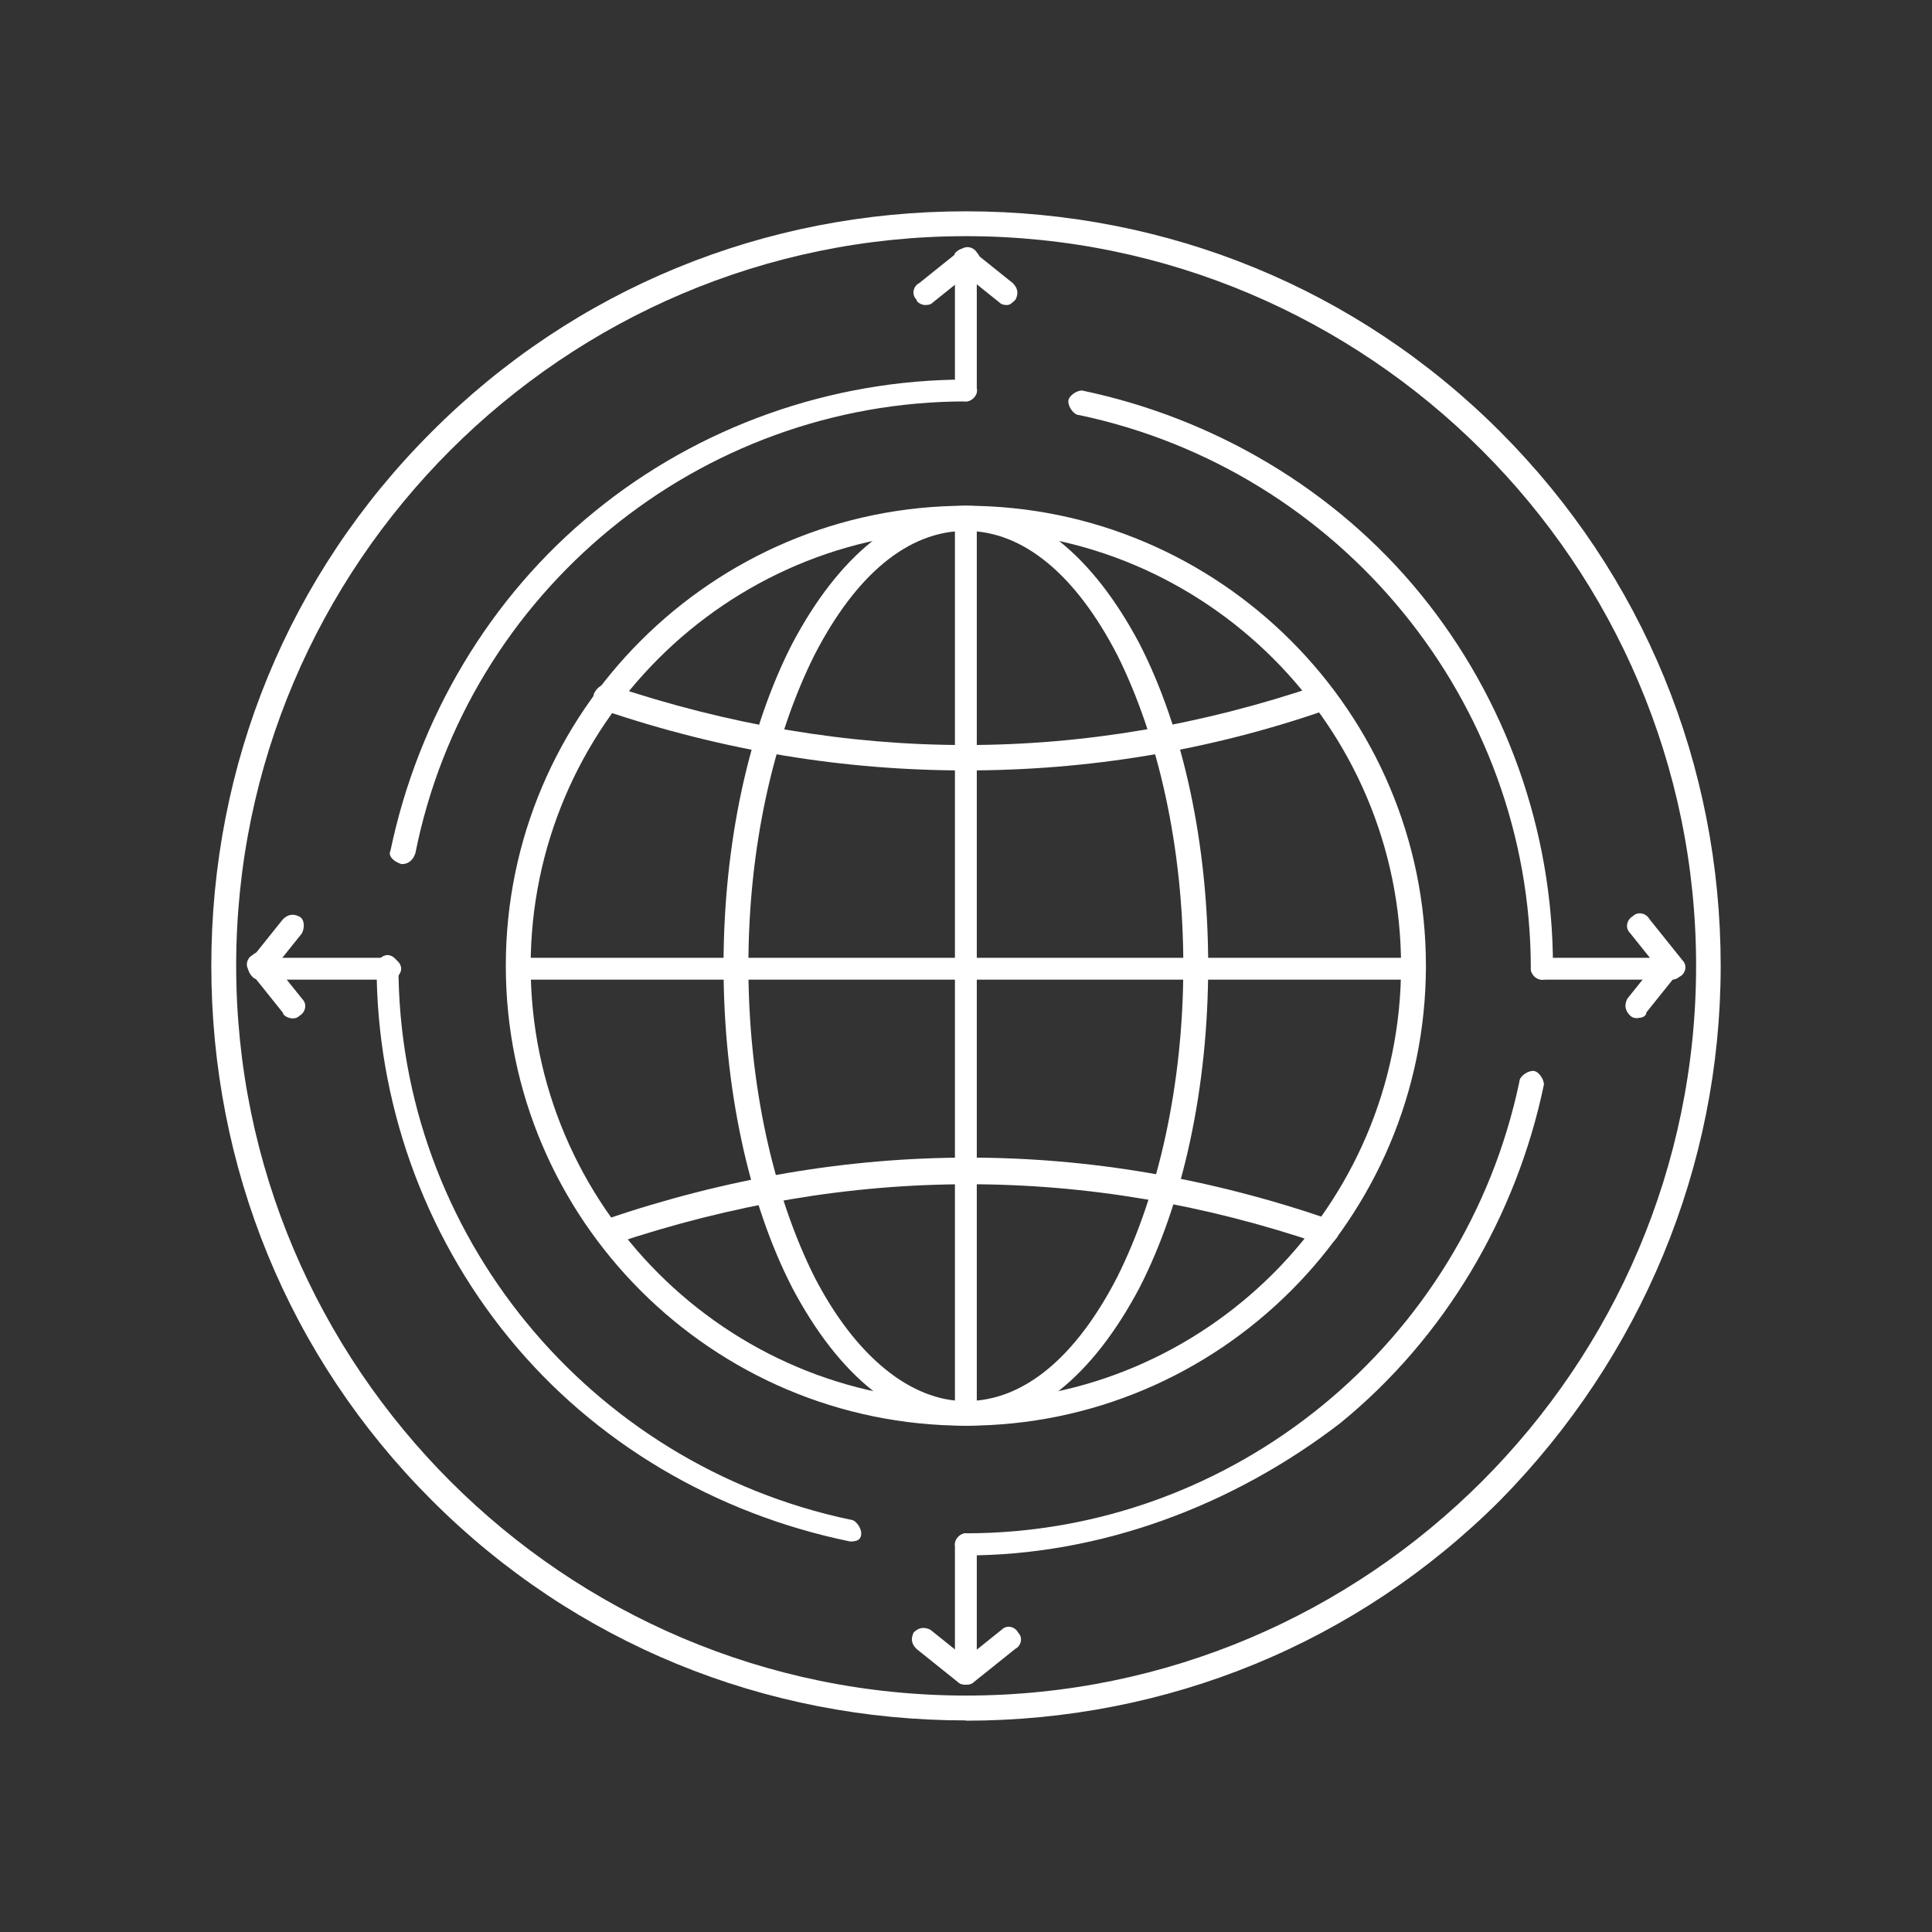
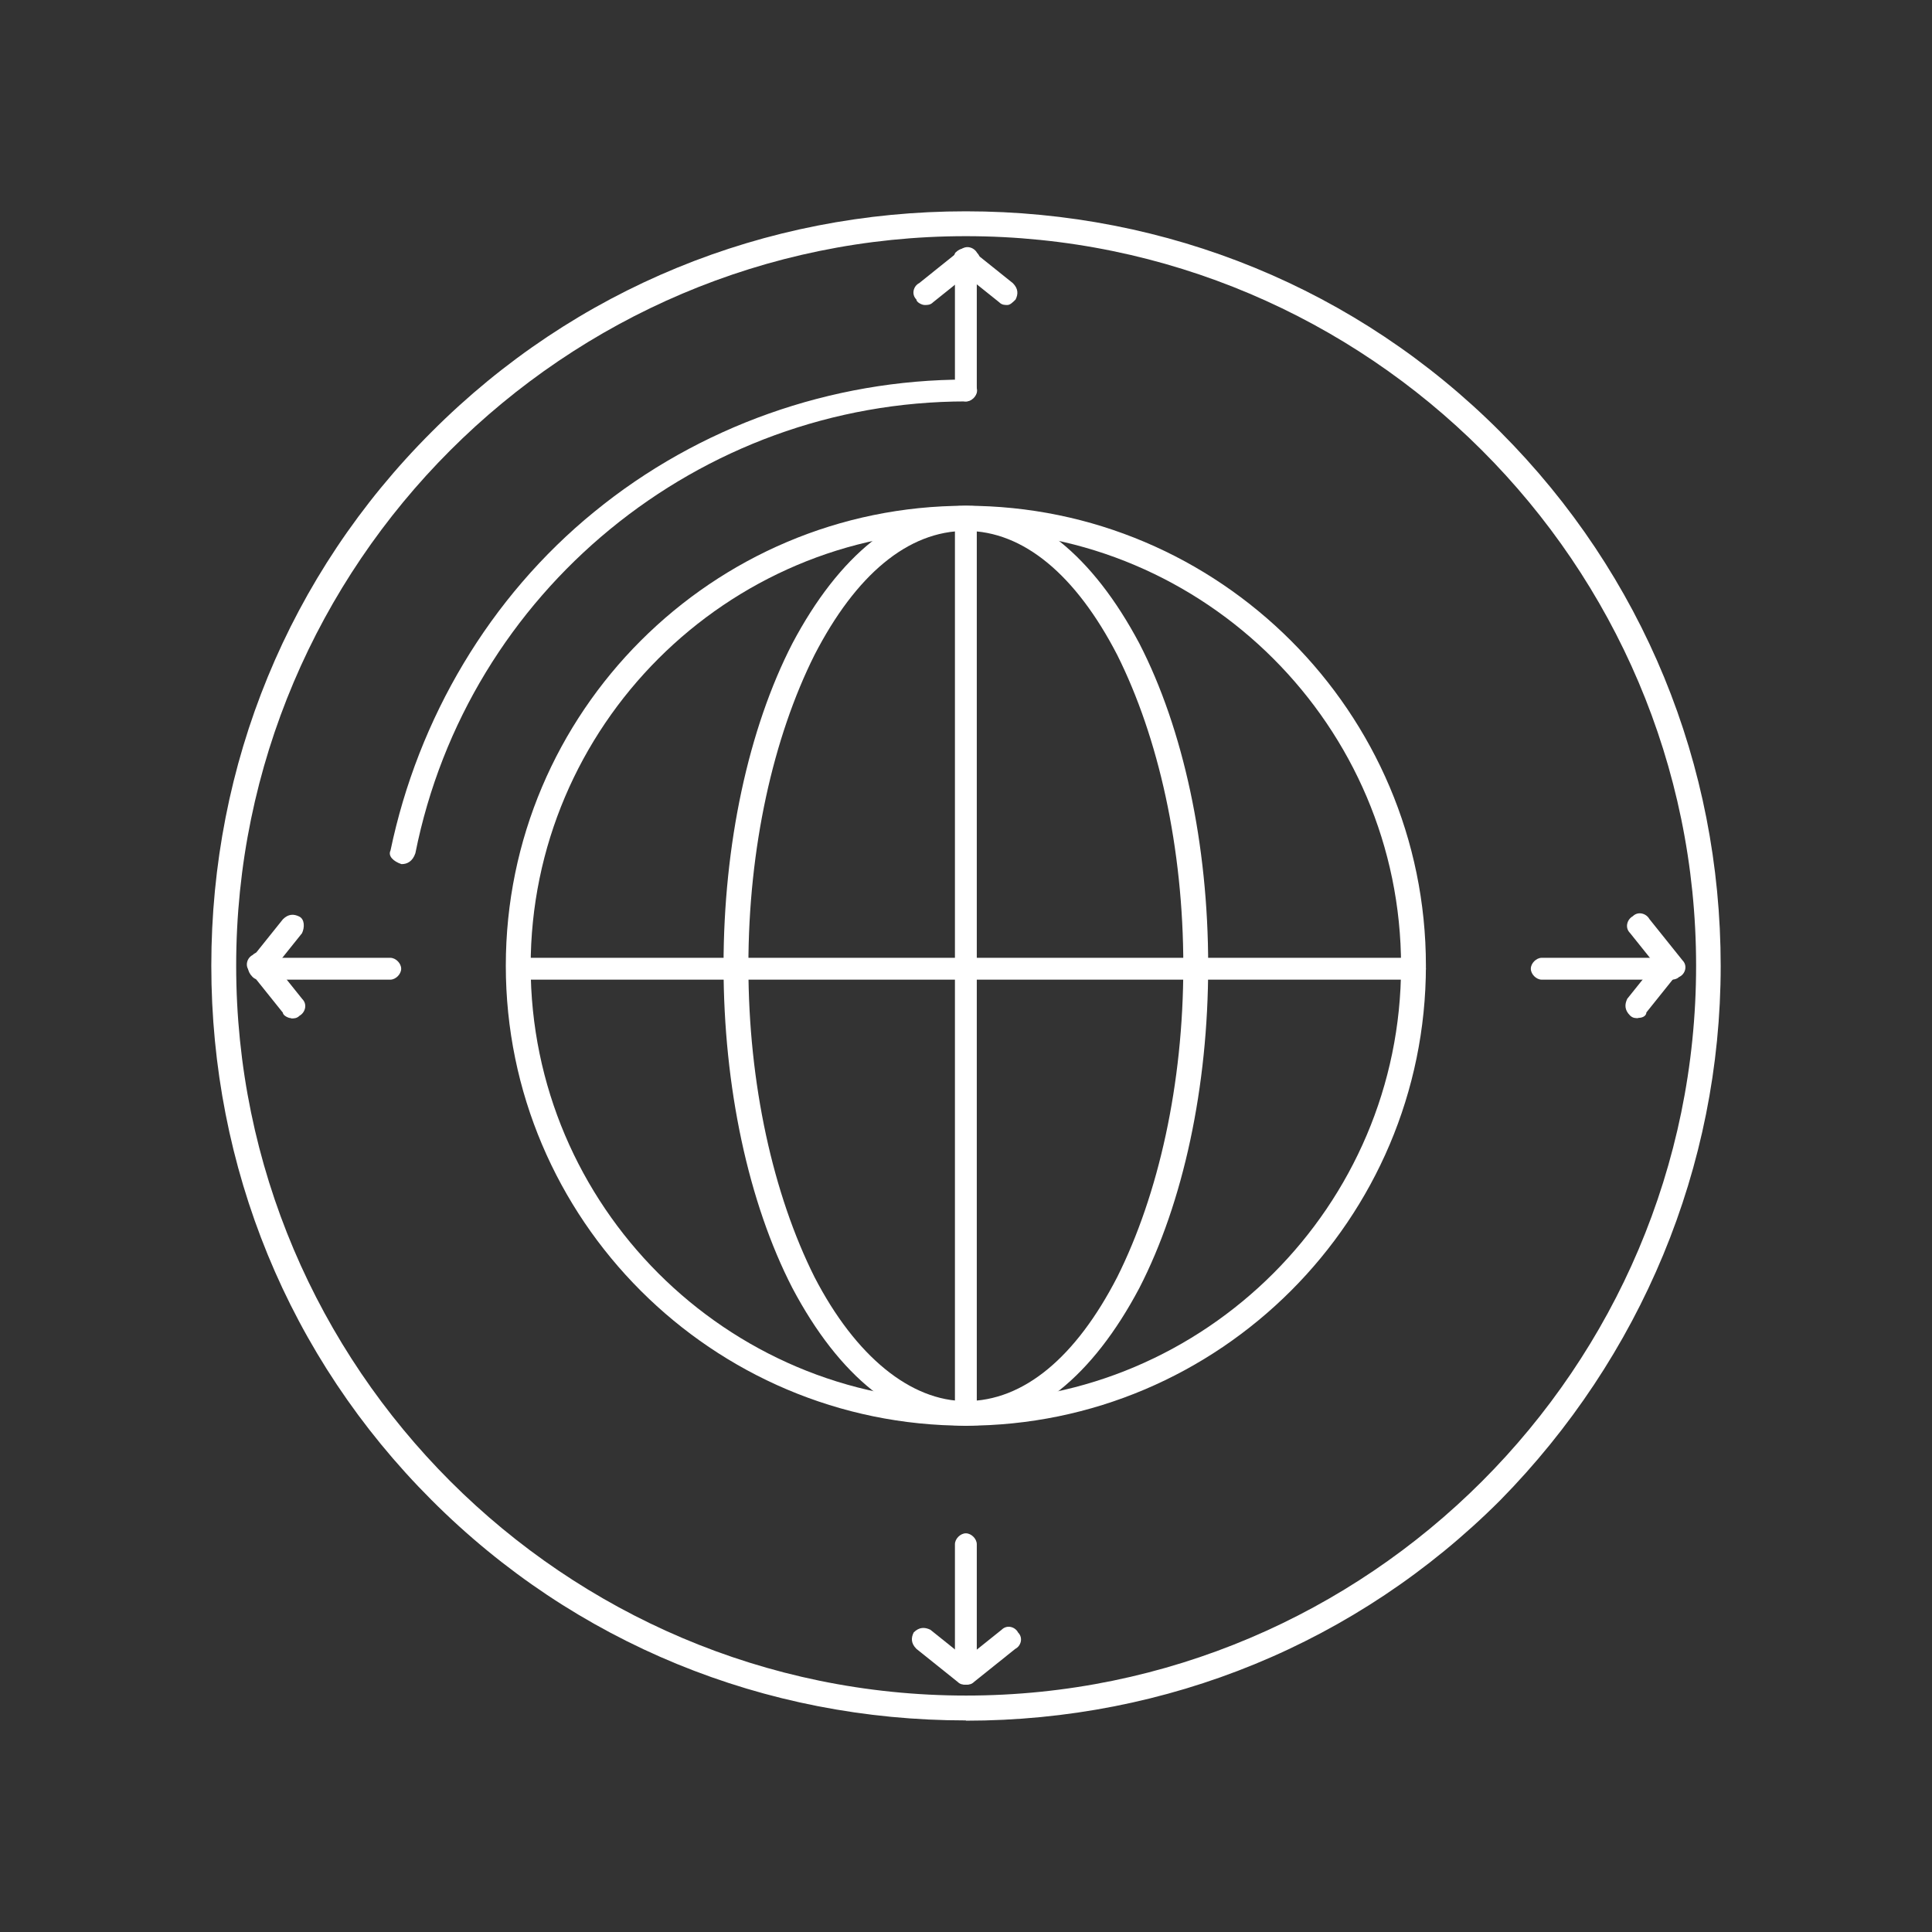
<svg xmlns="http://www.w3.org/2000/svg" width="320" height="320" viewBox="0 0 320 320" fill="none">
  <rect x="0" y="0" width="320" height="320" fill="#333333" stroke="none" />
  <path d="M159.977 284.955C126.674 284.955 95.181 272.197 71.471 248.446C47.76 224.739 35 193.297 35 159.955C35 126.612 47.76 95.215 71.516 71.509C95.226 47.758 126.674 35 159.977 35C193.281 35 224.774 47.758 248.484 71.509C272.195 95.261 285 126.703 285 160C285 193.297 271.787 224.785 248.484 248.491C224.774 272.197 193.281 285 159.977 285V284.955ZM159.977 39.117C93.416 39.117 39.118 93.406 39.118 159.955C39.118 226.504 93.416 280.838 160.023 280.838C226.629 280.838 280.928 226.549 280.928 159.955C280.928 93.361 226.584 39.117 159.977 39.117Z" fill="white" />
-   <path d="M255.362 162.262C254.457 162.262 253.552 161.357 253.552 160.452C253.552 116.207 222.059 77.888 178.756 68.75C177.851 68.75 176.946 67.392 176.946 66.487C176.946 65.583 178.303 64.678 179.208 64.678C201.109 69.247 221.199 81.1 235.317 98.427C249.434 115.755 257.217 137.651 257.217 160C257.67 160.905 256.765 162.262 255.407 162.262H255.362Z" fill="white" />
  <path d="M276.81 162.262H255.362C254.457 162.262 253.552 161.357 253.552 160.452C253.552 159.548 254.457 158.643 255.362 158.643H276.81C277.715 158.643 278.62 159.548 278.62 160.452C278.62 161.357 278.167 162.262 276.81 162.262Z" fill="white" />
  <path d="M276.81 162.262C276.357 162.262 275.452 161.81 275.452 161.357L269.977 154.526C269.072 153.621 269.525 152.264 270.43 151.766C271.335 150.861 272.692 151.314 273.19 152.219L278.665 159.05C279.57 159.955 279.118 161.312 278.213 161.764C277.76 161.764 277.308 162.217 276.855 162.217L276.81 162.262Z" fill="white" />
  <path d="M271.335 168.641C270.882 168.641 270.43 168.641 269.977 168.189C269.072 167.284 269.072 166.379 269.525 165.429L275 158.598C275.905 157.693 276.81 157.693 277.715 158.145C278.62 159.05 278.62 159.955 278.167 160.86L272.692 167.691C272.692 168.143 272.24 168.596 271.335 168.596V168.641Z" fill="white" />
-   <path d="M159.977 257.584C159.072 257.584 158.167 256.679 158.167 255.775C158.167 254.87 159.072 253.965 159.977 253.965C204.231 253.965 242.557 222.477 251.652 179.182C251.652 178.277 253.009 177.372 253.914 177.372C254.819 177.372 255.724 178.73 255.724 179.634C251.154 201.531 239.299 221.618 221.968 235.733C204.186 249.396 182.285 257.629 159.932 257.629L159.977 257.584Z" fill="white" />
  <path d="M159.977 279.028C159.072 279.028 158.167 278.123 158.167 277.219V255.775C158.167 254.87 159.072 253.965 159.977 253.965C160.882 253.965 161.787 254.87 161.787 255.775V277.219C161.787 278.123 160.882 279.028 159.977 279.028Z" fill="white" />
  <path d="M159.977 279.028C159.525 279.028 158.62 278.576 158.62 278.123C157.715 277.219 158.167 275.861 159.072 275.409L165.905 269.935C166.81 269.03 168.167 269.482 168.62 270.387C169.525 271.292 169.072 272.649 168.167 273.102L161.335 278.576C160.882 279.028 160.43 279.028 159.977 279.028Z" fill="white" />
  <path d="M159.977 279.028C159.525 279.028 159.072 279.028 158.62 278.576L151.787 273.102C150.882 272.197 150.882 271.292 151.335 270.387C152.24 269.482 153.145 269.482 154.095 269.935L160.928 275.409C161.833 276.314 161.833 277.219 161.38 278.123C161.38 278.576 160.475 279.028 160.023 279.028H159.977Z" fill="white" />
-   <path d="M140.837 255.322C118.484 250.753 98.394 238.9 84.276 221.573C70.113 204.245 62.376 182.349 62.376 160C62.376 159.095 63.281 158.19 64.186 158.19C65.091 158.19 65.996 159.095 65.996 160C65.996 204.245 97.489 242.564 140.837 251.703C141.742 251.703 142.647 253.06 142.647 253.965C142.647 254.87 142.195 255.322 140.837 255.322Z" fill="white" />
  <path d="M64.638 162.262H43.19C42.285 162.262 41.38 161.357 41.38 160.452C41.38 159.548 42.285 158.643 43.19 158.643H64.638C65.543 158.643 66.448 159.548 66.448 160.452C66.448 161.357 65.543 162.262 64.638 162.262Z" fill="white" />
  <path d="M48.213 168.641C47.76 168.641 46.855 168.189 46.855 167.736L41.38 160.905C40.475 160 40.928 158.643 41.833 158.19C42.738 157.286 44.095 157.738 44.593 158.643L50.068 165.474C50.973 166.379 50.52 167.736 49.615 168.234C49.163 168.686 48.71 168.686 48.258 168.686L48.213 168.641Z" fill="white" />
  <path d="M43.19 162.262C42.738 162.262 42.285 162.262 41.833 161.81C40.928 160.905 40.928 160 41.38 159.095L46.855 152.264C47.76 151.359 48.665 151.359 49.57 151.811C50.475 152.264 50.475 153.621 50.023 154.571L44.547 161.402C44.095 161.855 43.642 162.307 43.19 162.307V162.262Z" fill="white" />
  <path d="M66.493 143.125C65.136 142.673 64.231 141.768 64.683 140.863C69.253 118.967 81.109 98.88 98.439 84.765C115.769 70.604 137.67 62.868 160.023 62.868C160.928 62.868 161.833 63.773 161.833 64.678C161.833 65.583 160.928 66.487 160.023 66.487C115.769 66.487 77.443 97.975 68.801 141.316C68.348 142.673 67.443 143.125 66.538 143.125H66.493Z" fill="white" />
  <path d="M159.977 66.487C159.072 66.487 158.167 65.583 158.167 64.678V43.234C158.167 42.329 159.072 41.424 159.977 41.424C160.882 41.424 161.787 42.329 161.787 43.234V64.678C161.787 65.583 160.882 66.487 159.977 66.487Z" fill="white" />
  <path d="M153.145 50.518C152.692 50.518 151.787 50.065 151.787 49.613C150.882 48.708 151.335 47.351 152.24 46.898L159.072 41.424C159.977 40.519 161.335 40.972 161.833 41.877C162.738 42.781 162.285 44.139 161.38 44.591L154.548 50.065C154.095 50.518 153.643 50.518 153.19 50.518H153.145Z" fill="white" />
  <path d="M166.855 50.518C166.403 50.518 165.95 50.518 165.498 50.065L158.665 44.591C157.76 43.686 157.76 42.781 158.213 41.877C159.118 40.972 160.023 40.972 160.928 41.424L167.76 46.898C168.665 47.803 168.665 48.708 168.213 49.613C167.76 50.065 167.308 50.518 166.855 50.518Z" fill="white" />
  <path d="M159.977 236.14C117.986 236.14 83.778 201.938 83.778 159.955C83.778 117.971 117.986 83.769 159.977 83.769C201.968 83.769 236.176 117.971 236.176 159.955C236.176 201.938 201.968 236.14 159.977 236.14ZM159.977 87.932C120.294 87.932 87.896 120.324 87.896 160C87.896 199.676 120.294 232.068 159.977 232.068C199.661 232.068 232.059 199.676 232.059 160C232.059 120.324 199.661 87.932 159.977 87.932Z" fill="white" />
  <path d="M233.914 162.262H86.086C85.181 162.262 84.276 161.357 84.276 160.452C84.276 159.548 85.181 158.643 86.086 158.643H234.367C235.272 158.643 236.176 159.548 236.176 160.452C236.176 161.357 235.271 162.262 233.914 162.262Z" fill="white" />
  <path d="M159.977 236.14C159.072 236.14 158.167 235.235 158.167 234.33V86.077C158.167 85.172 159.072 84.267 159.977 84.267C160.882 84.267 161.787 85.172 161.787 86.077V234.33C161.787 235.235 160.882 236.14 159.977 236.14Z" fill="white" />
-   <path d="M159.977 127.608C139.887 127.608 119.842 124.396 99.751 117.564C98.846 117.112 97.941 116.207 98.394 114.85C98.846 113.945 99.751 113.04 101.154 113.493C140.385 126.703 179.615 126.703 218.394 113.493C219.299 113.04 220.656 113.493 221.109 114.85C221.561 115.755 221.109 117.112 219.751 117.564C200.113 124.396 180.068 127.608 159.977 127.608Z" fill="white" />
-   <path d="M218.846 206.055C180.068 192.845 140.837 192.845 101.606 206.055C100.701 206.507 99.344 206.055 98.891 204.698C98.439 203.793 98.891 202.436 100.249 201.983C140.385 188.321 180.566 188.321 220.249 201.983C221.154 202.436 222.059 203.341 221.606 204.698C221.154 205.603 220.249 206.055 219.344 206.055H218.846Z" fill="white" />
  <path d="M159.977 236.14C149.027 236.14 138.982 227.952 131.244 213.339C123.959 199.178 119.842 180.042 119.842 159.955C119.842 139.868 123.959 120.731 131.244 106.571C138.982 91.958 149.027 83.769 159.977 83.769C170.928 83.769 180.973 92.003 188.71 106.571C195.995 120.731 200.113 139.868 200.113 159.955C200.113 180.042 195.995 199.178 188.71 213.339C180.973 227.952 170.928 236.14 159.977 236.14ZM159.977 87.932C150.385 87.932 141.742 95.215 134.91 108.471C128.077 122.134 123.959 140.411 123.959 160C123.959 179.589 128.077 197.866 134.91 211.529C141.742 224.739 150.882 232.068 159.977 232.068C169.57 232.068 178.213 224.785 185.045 211.529C191.878 197.866 195.995 179.589 195.995 160C195.995 140.411 191.878 122.134 185.045 108.471C178.213 95.261 169.525 87.932 159.977 87.932Z" fill="white" />
</svg>